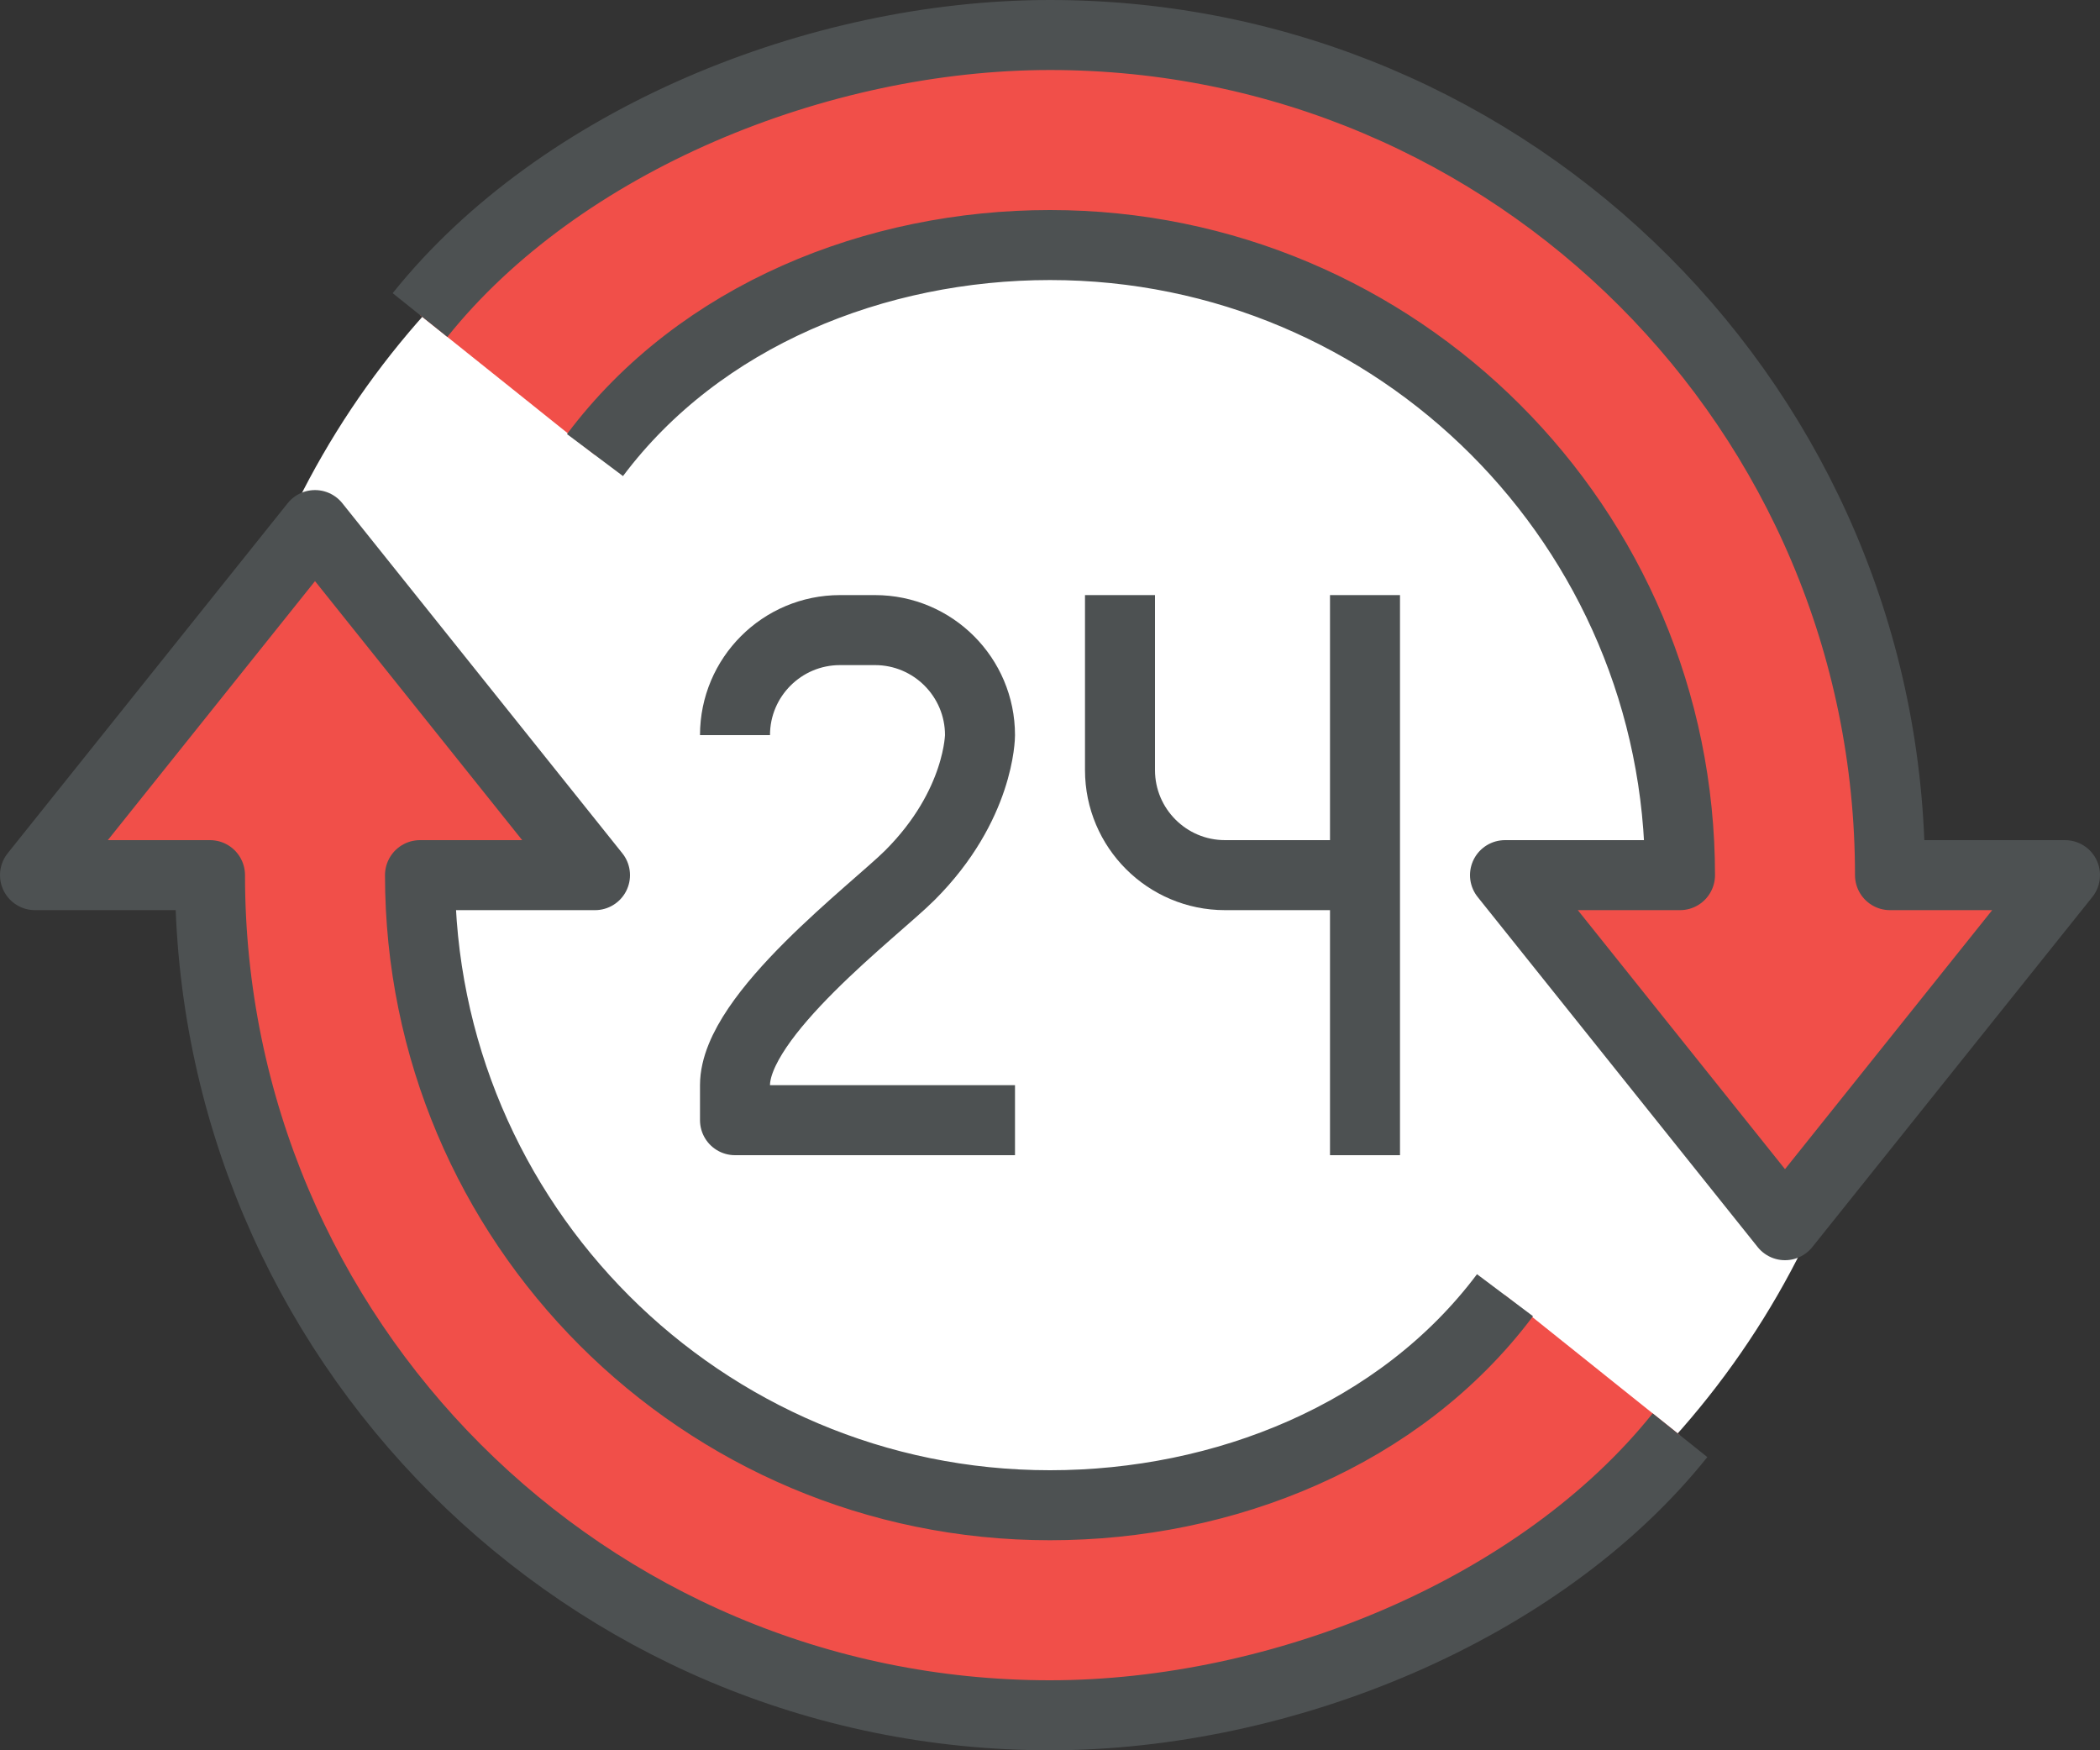
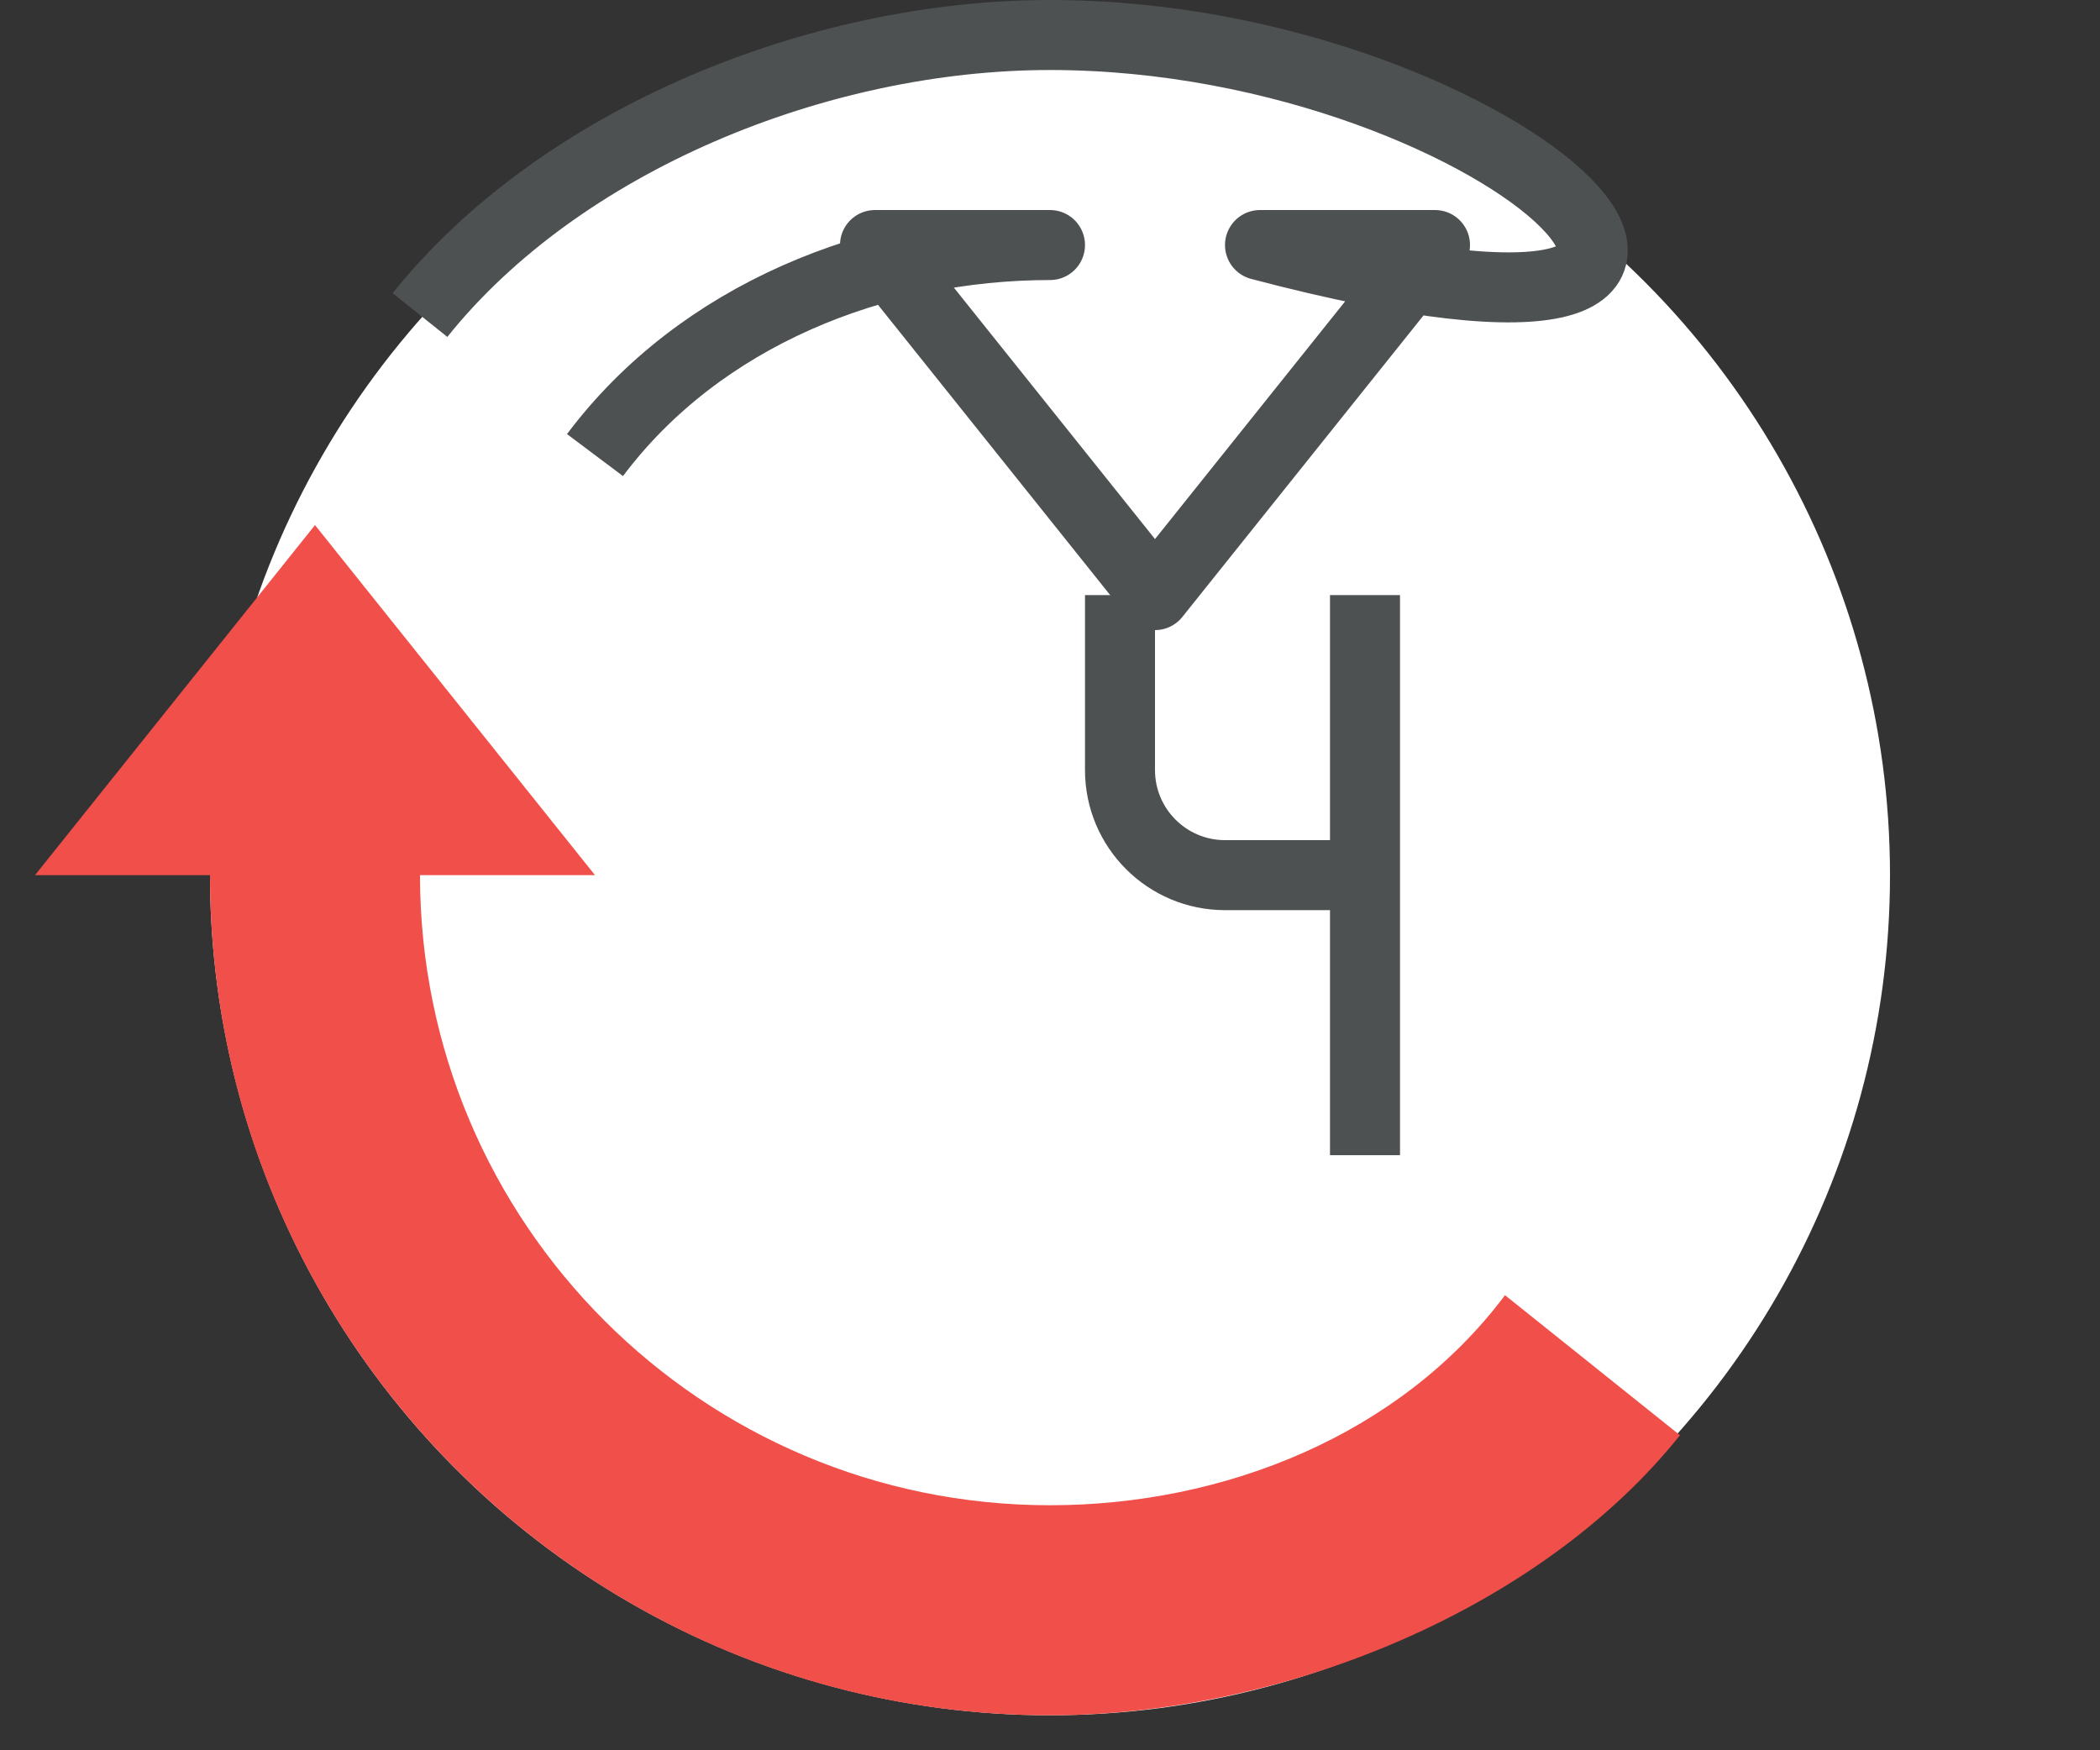
<svg xmlns="http://www.w3.org/2000/svg" xmlns:ns1="http://www.inkscape.org/namespaces/inkscape" xmlns:ns2="http://sodipodi.sourceforge.net/DTD/sodipodi-0.dtd" version="1.1" x="0px" y="0px" width="60px" height="50px" viewBox="0 0 60 50" style="enable-background:new 0 0 60 50;" xml:space="preserve" id="svg2" ns1:version="0.91 r13725" ns2:docname="sonassicon_time.svg">
  <rect x="0" y="0" width="60" height="50" fill="#333333" stroke="none" />
  <defs id="defs34" />
  <ns2:namedview pagecolor="#ffffff" bordercolor="#666666" borderopacity="1" objecttolerance="10" gridtolerance="10" guidetolerance="10" ns1:pageopacity="0" ns1:pageshadow="2" ns1:window-width="1920" ns1:window-height="1011" id="namedview32" showgrid="false" ns1:zoom="4.72" ns1:cx="30" ns1:cy="25" ns1:window-x="-8" ns1:window-y="-8" ns1:window-maximized="1" ns1:current-layer="g19" />
  <g id="Layer_222">
    <g id="g5">
      <g id="g7">
        <circle style="fill:#FFFFFF;" cx="30" cy="25" r="24" id="circle9" />
        <g id="g11">
-           <path style="fill:none;stroke:#4D5152;stroke-width:2;stroke-linejoin:round;stroke-miterlimit:10;" d="M29,32h-5      c-0.769,0-3,0-3,0s0,0,0-1c0-2,4-5,5-6c2-2,2-4,2-4c0-1.656-1.344-3-3-3h-1c-1.656,0-3,1.344-3,3" id="path13" />
          <line style="fill:none;stroke:#4D5152;stroke-width:2;stroke-linejoin:round;stroke-miterlimit:10;" x1="39" y1="17" x2="39" y2="33" id="line15" />
          <path style="fill:none;stroke:#4D5152;stroke-width:2;stroke-linejoin:round;stroke-miterlimit:10;" d="M32,17v5      c0,1.656,1.344,3,3,3h4" id="path17" />
        </g>
        <g id="g19">
-           <path style="fill:#f14f49;fill-opacity:1" d="M54,25C54,11.745,43.255,1,30,1c-6.627,0-14,3-18,8l5,4c3-4,8.029-6,13-6c9.941,0,18,8.059,18,18      h-5l8,10l8-10H54z" id="path21" />
          <path style="fill:#f14f49;fill-opacity:1" d="M43,37c-3,4-8.029,6-13,6c-9.941,0-18-8.059-18-18h5L9,15L1,25h5c0,13.255,10.745,24,24,24      c6.627,0,14-3,18-8L43,37z" id="path23" />
          <g id="g25">
-             <path style="fill:none;stroke:#4D5152;stroke-width:2;stroke-linejoin:round;stroke-miterlimit:10;" d="M43,37       c-3,4-8.029,6-13,6c-9.941,0-18-8.059-18-18h5L9,15L1,25h5c0,13.255,10.745,24,24,24c6.627,0,14-3,18-8" id="path27" />
-             <path style="fill:none;stroke:#4D5152;stroke-width:2;stroke-linejoin:round;stroke-miterlimit:10;" d="M17,13       c3-4,8.029-6,13-6c9.941,0,18,8.059,18,18h-5l8,10l8-10h-5C54,11.745,43.255,1,30,1c-6.627,0-14,3-18,8" id="path29" />
+             <path style="fill:none;stroke:#4D5152;stroke-width:2;stroke-linejoin:round;stroke-miterlimit:10;" d="M17,13       c3-4,8.029-6,13-6h-5l8,10l8-10h-5C54,11.745,43.255,1,30,1c-6.627,0-14,3-18,8" id="path29" />
          </g>
        </g>
      </g>
    </g>
  </g>
  <g id="Layer_1" />
</svg>